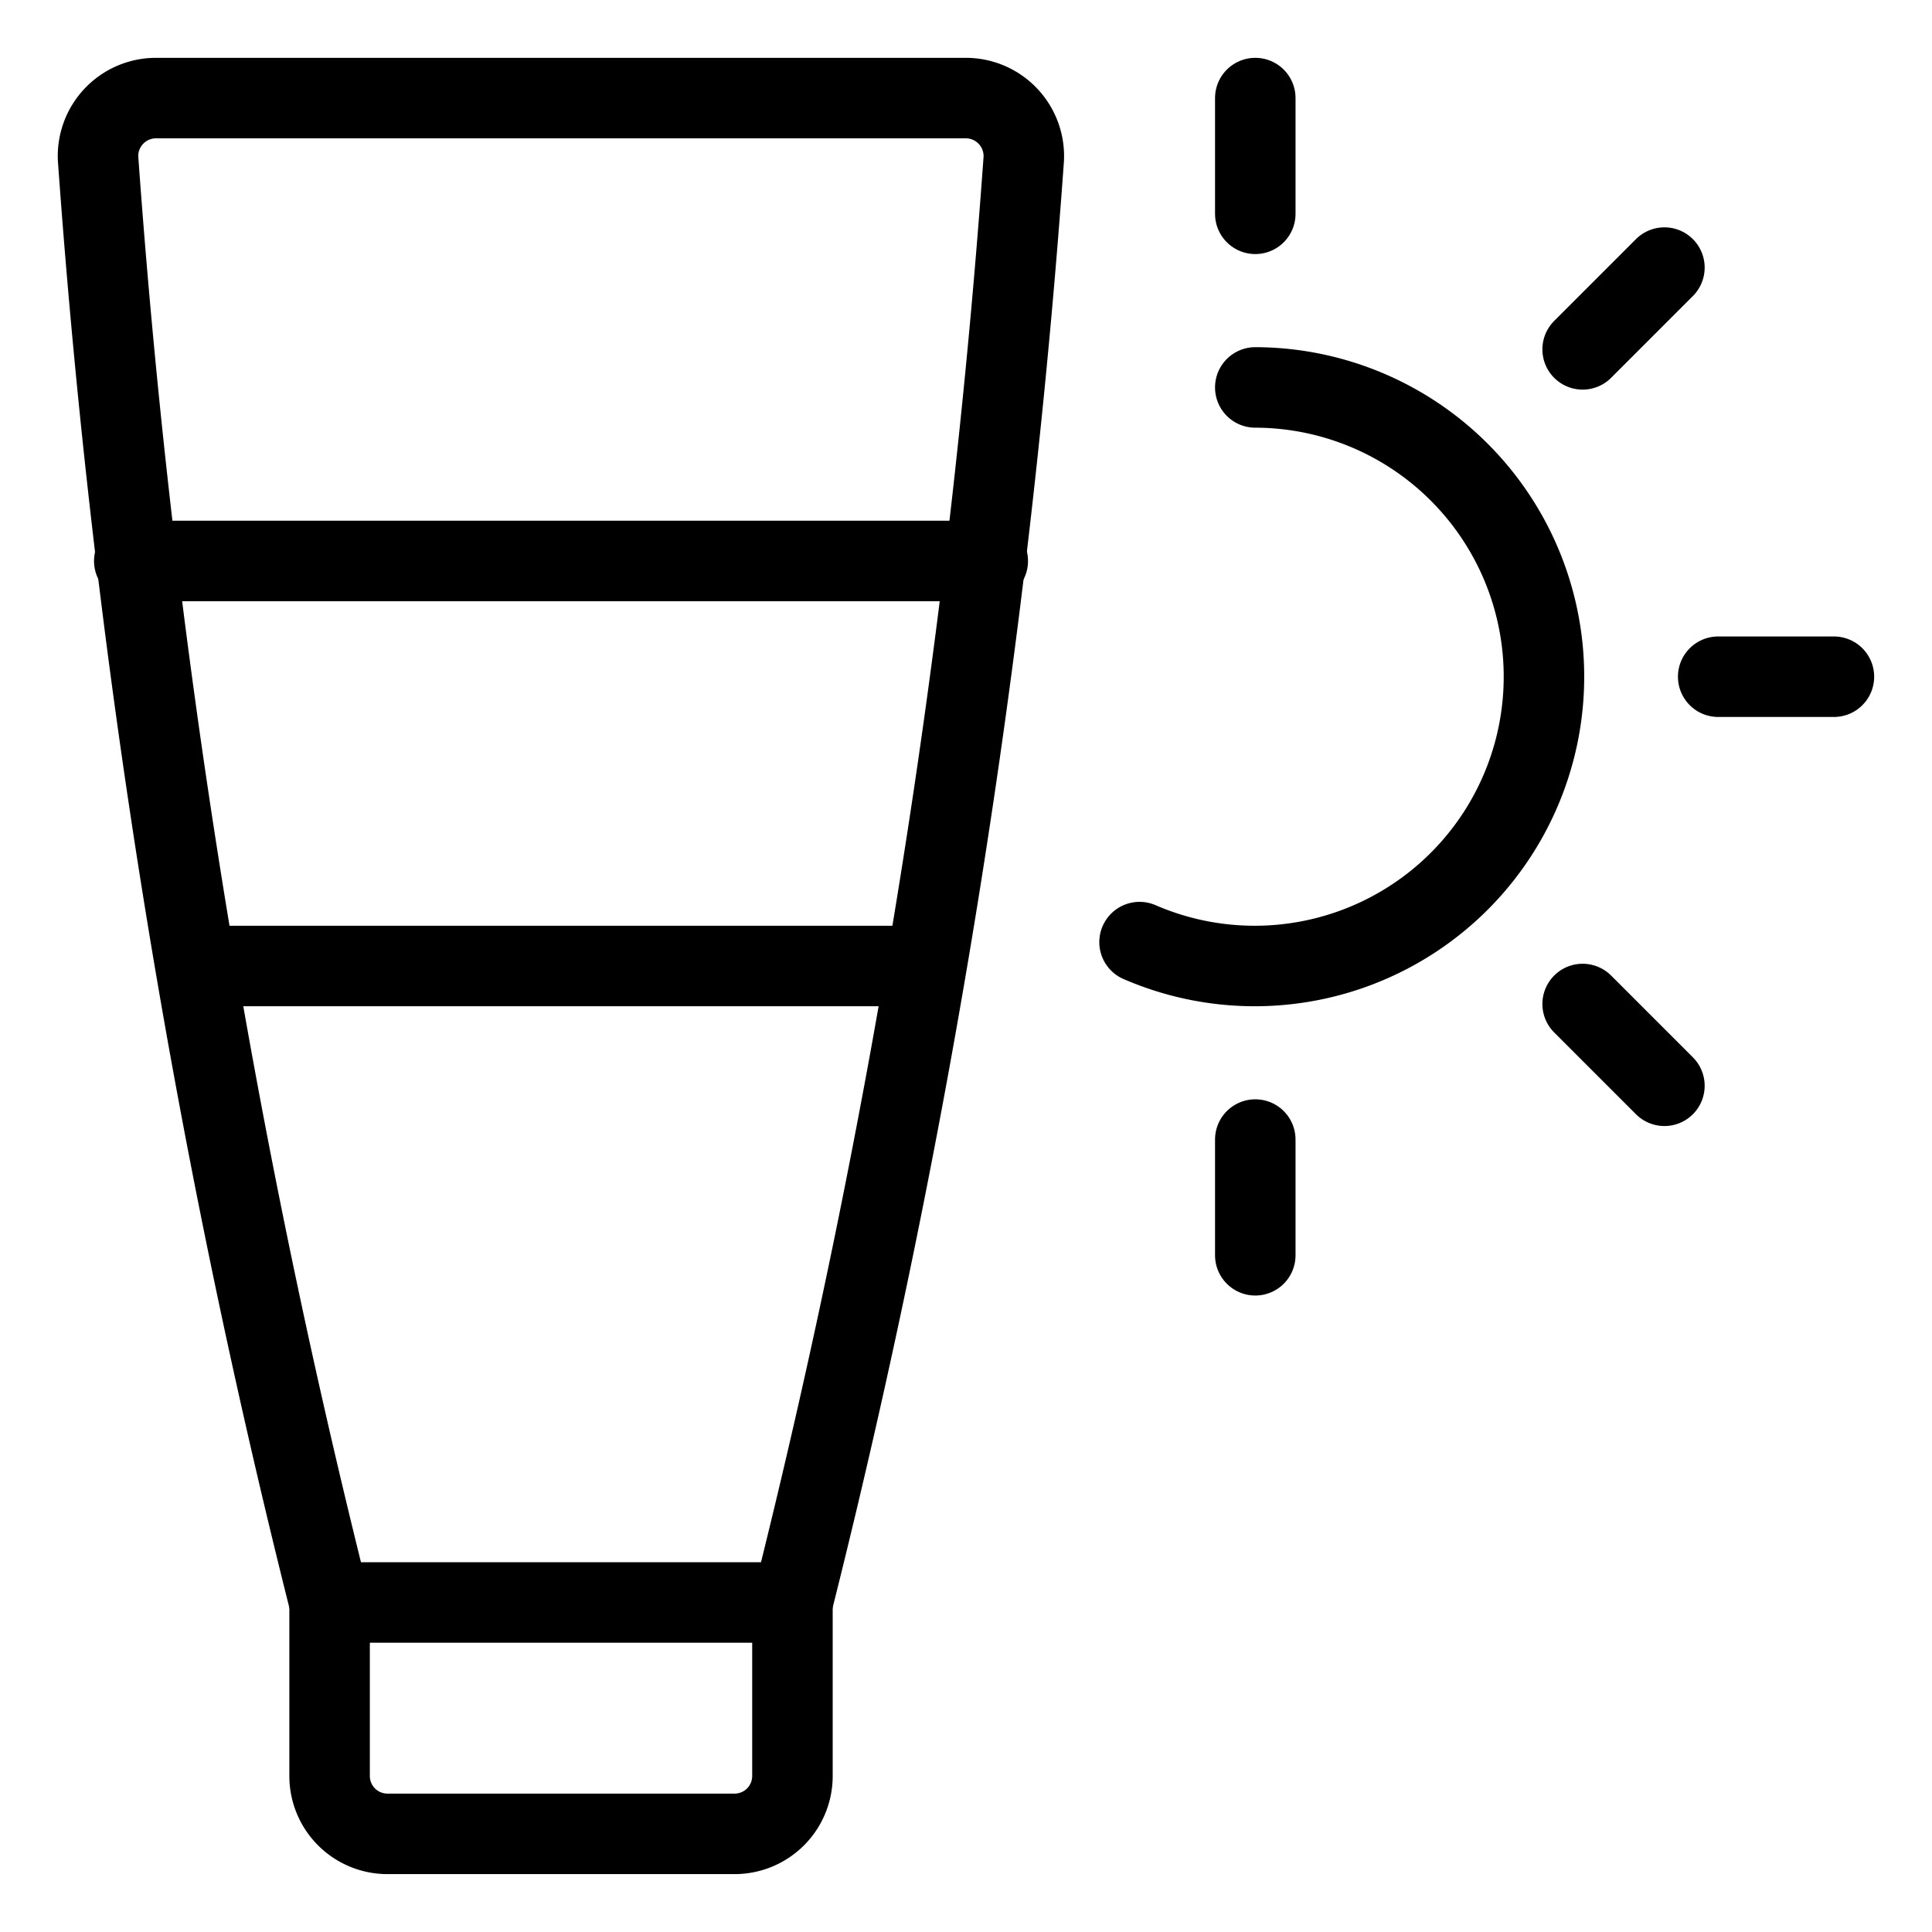
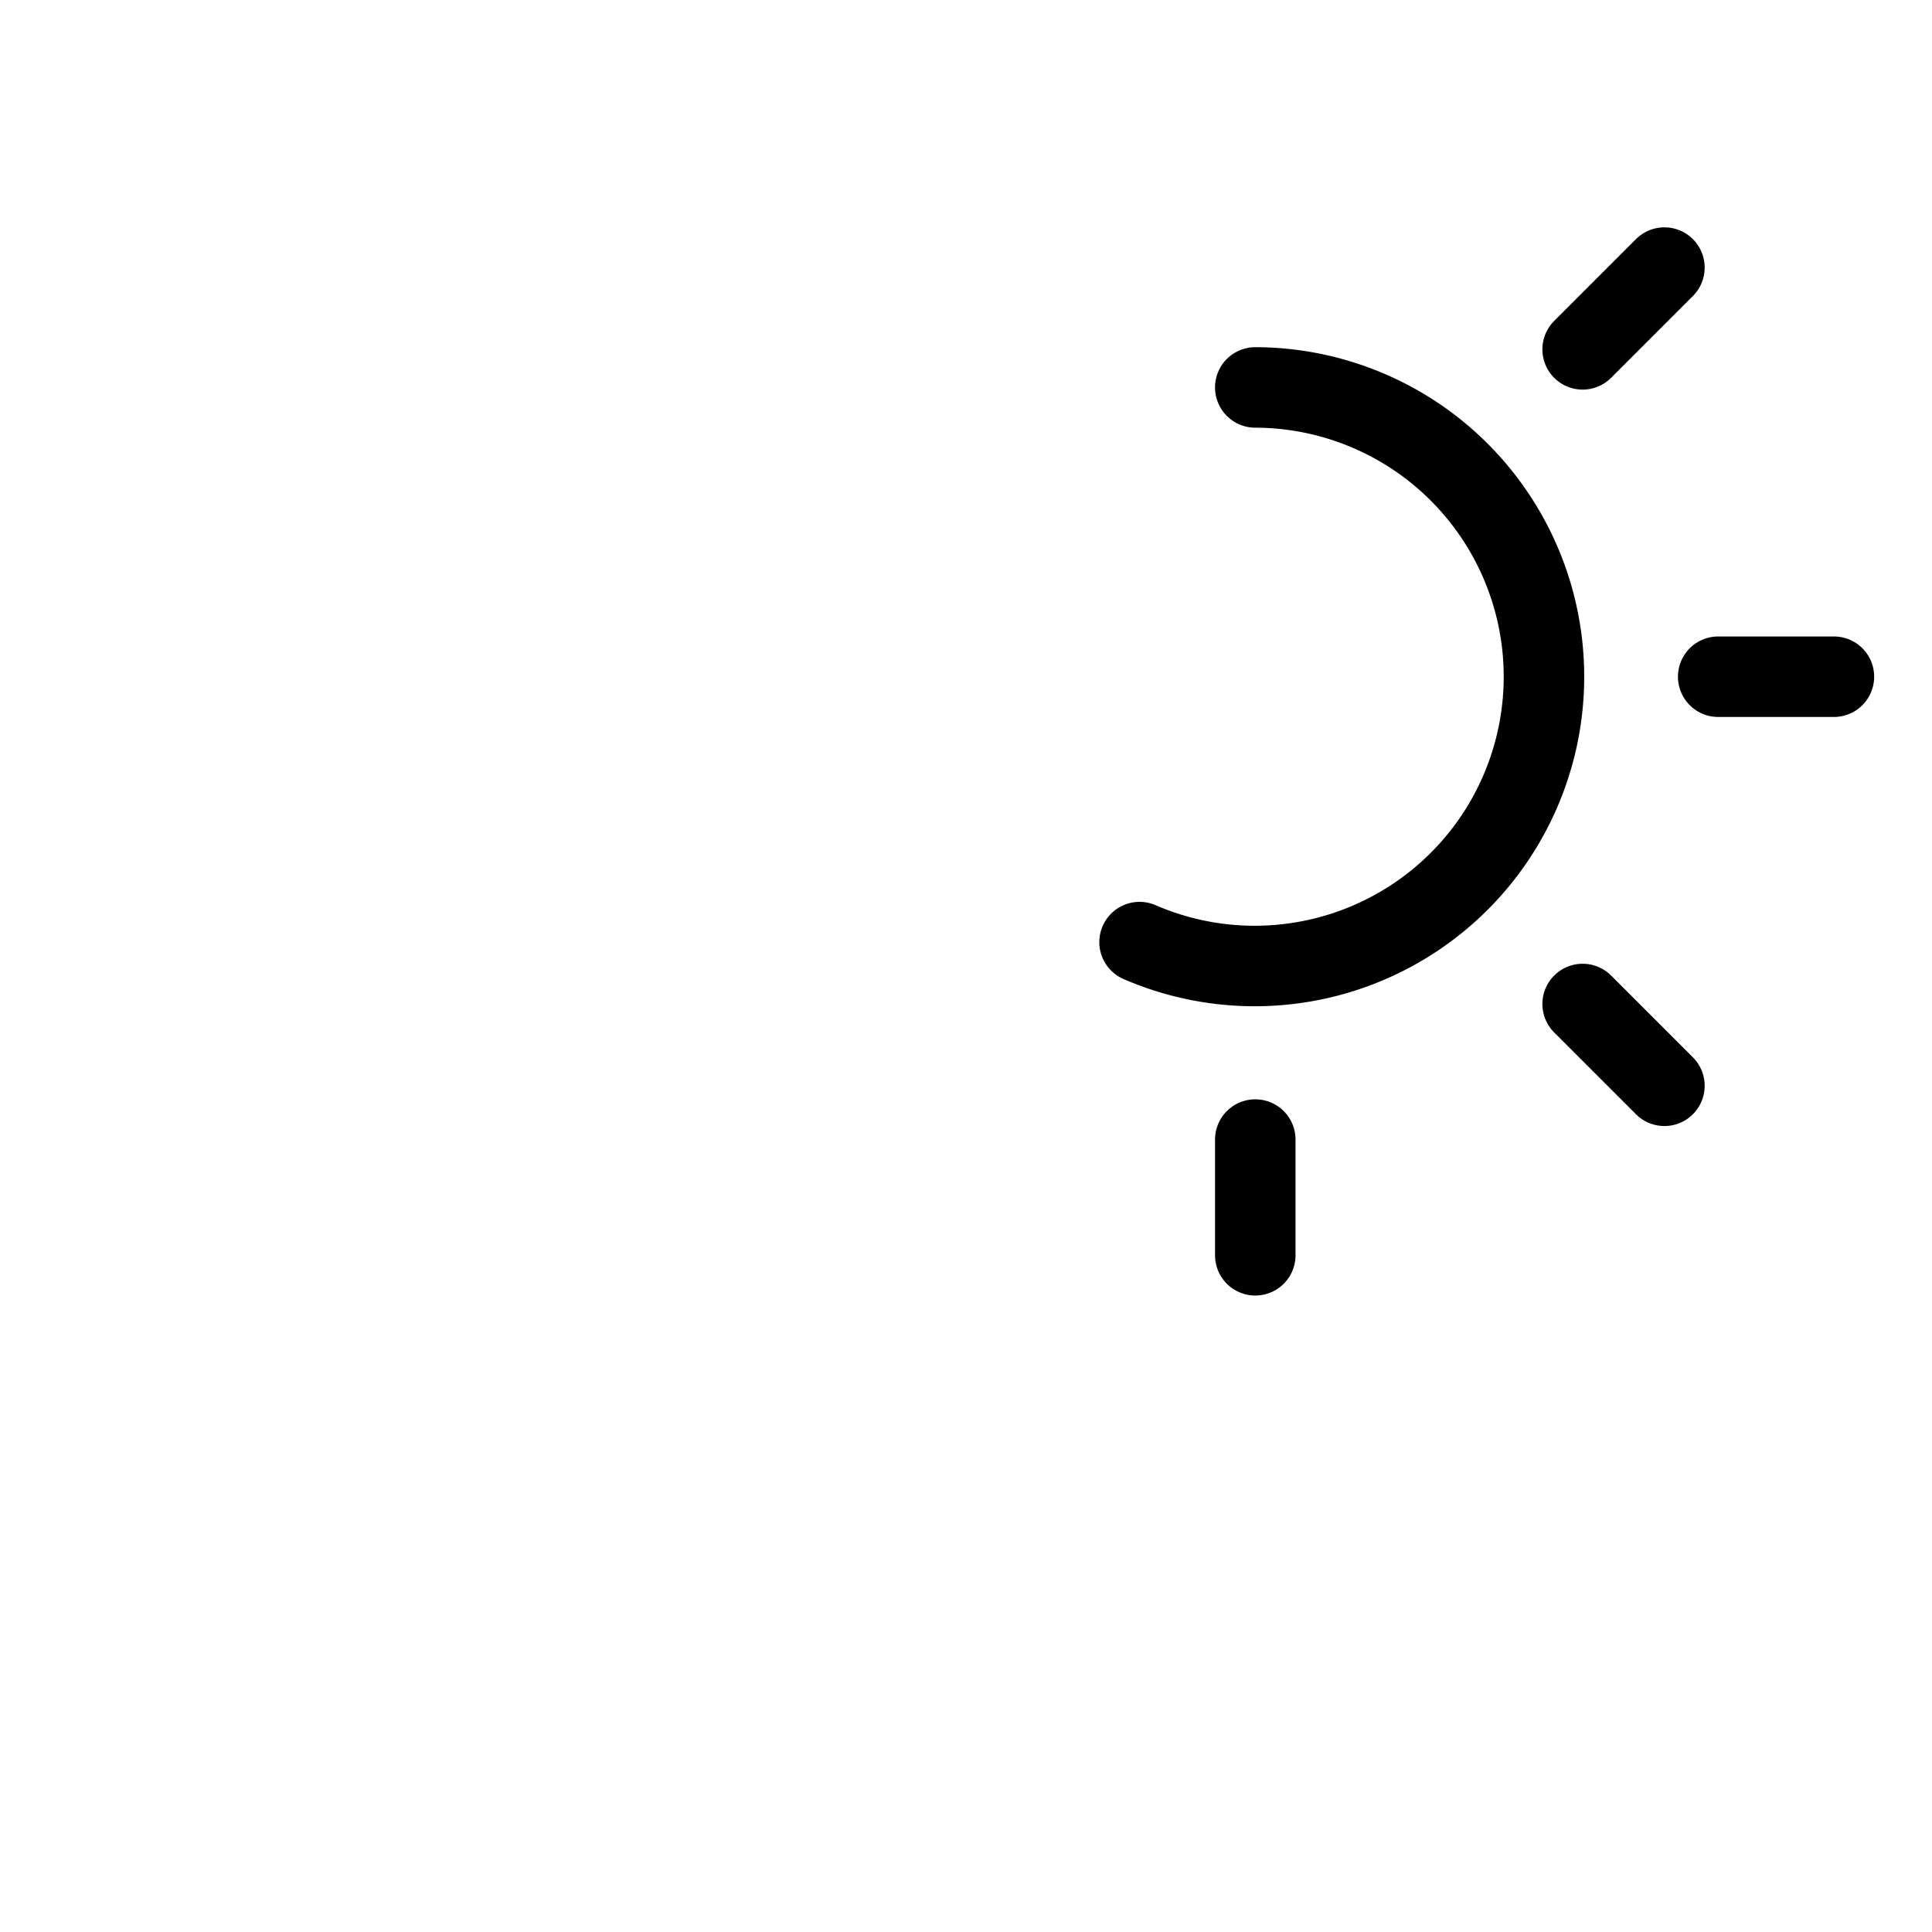
<svg xmlns="http://www.w3.org/2000/svg" viewBox="-0.625 -0.625 30 30" id="Body-Care-Sun-Cream--Streamline-Ultimate" height="30" width="30">
  <desc>
    Body Care Sun Cream Streamline Icon: https://streamlinehq.com
  </desc>
-   <path d="M11.68 24.258h-7.188a129.843 129.843 0 0 1 -3.594 -22.418A0.9 0.9 0 0 1 1.797 0.898H14.375a0.901 0.901 0 0 1 0.897 0.942A129.843 129.843 0 0 1 11.68 24.258Z" fill="none" stroke="#000000" stroke-linecap="round" stroke-linejoin="round" stroke-width="1.25" />
-   <path d="M11.68 24.258v2.695a0.898 0.898 0 0 1 -0.898 0.898H5.391a0.898 0.898 0 0 1 -0.898 -0.898v-2.695" fill="none" stroke="#000000" stroke-linecap="round" stroke-linejoin="round" stroke-width="1.25" />
-   <path d="m1.46 8.086 13.253 0" fill="none" stroke="#000000" stroke-linecap="round" stroke-linejoin="round" stroke-width="1.25" />
-   <path d="m2.419 14.375 11.335 0" fill="none" stroke="#000000" stroke-linecap="round" stroke-linejoin="round" stroke-width="1.25" />
  <path d="M18.867 5.391a4.492 4.492 0 1 1 -1.797 8.613" fill="none" stroke="#000000" stroke-linecap="round" stroke-linejoin="round" stroke-width="1.25" />
-   <path d="m18.867 0.898 0 1.797" fill="none" stroke="#000000" stroke-linecap="round" stroke-linejoin="round" stroke-width="1.25" />
  <path d="m25.22 3.53 -1.27 1.27" fill="none" stroke="#000000" stroke-linecap="round" stroke-linejoin="round" stroke-width="1.25" />
  <path d="m27.852 9.883 -1.797 0" fill="none" stroke="#000000" stroke-linecap="round" stroke-linejoin="round" stroke-width="1.25" />
  <path d="m25.22 16.235 -1.27 -1.27" fill="none" stroke="#000000" stroke-linecap="round" stroke-linejoin="round" stroke-width="1.25" />
  <path d="m18.867 18.867 0 -1.797" fill="none" stroke="#000000" stroke-linecap="round" stroke-linejoin="round" stroke-width="1.25" />
</svg>